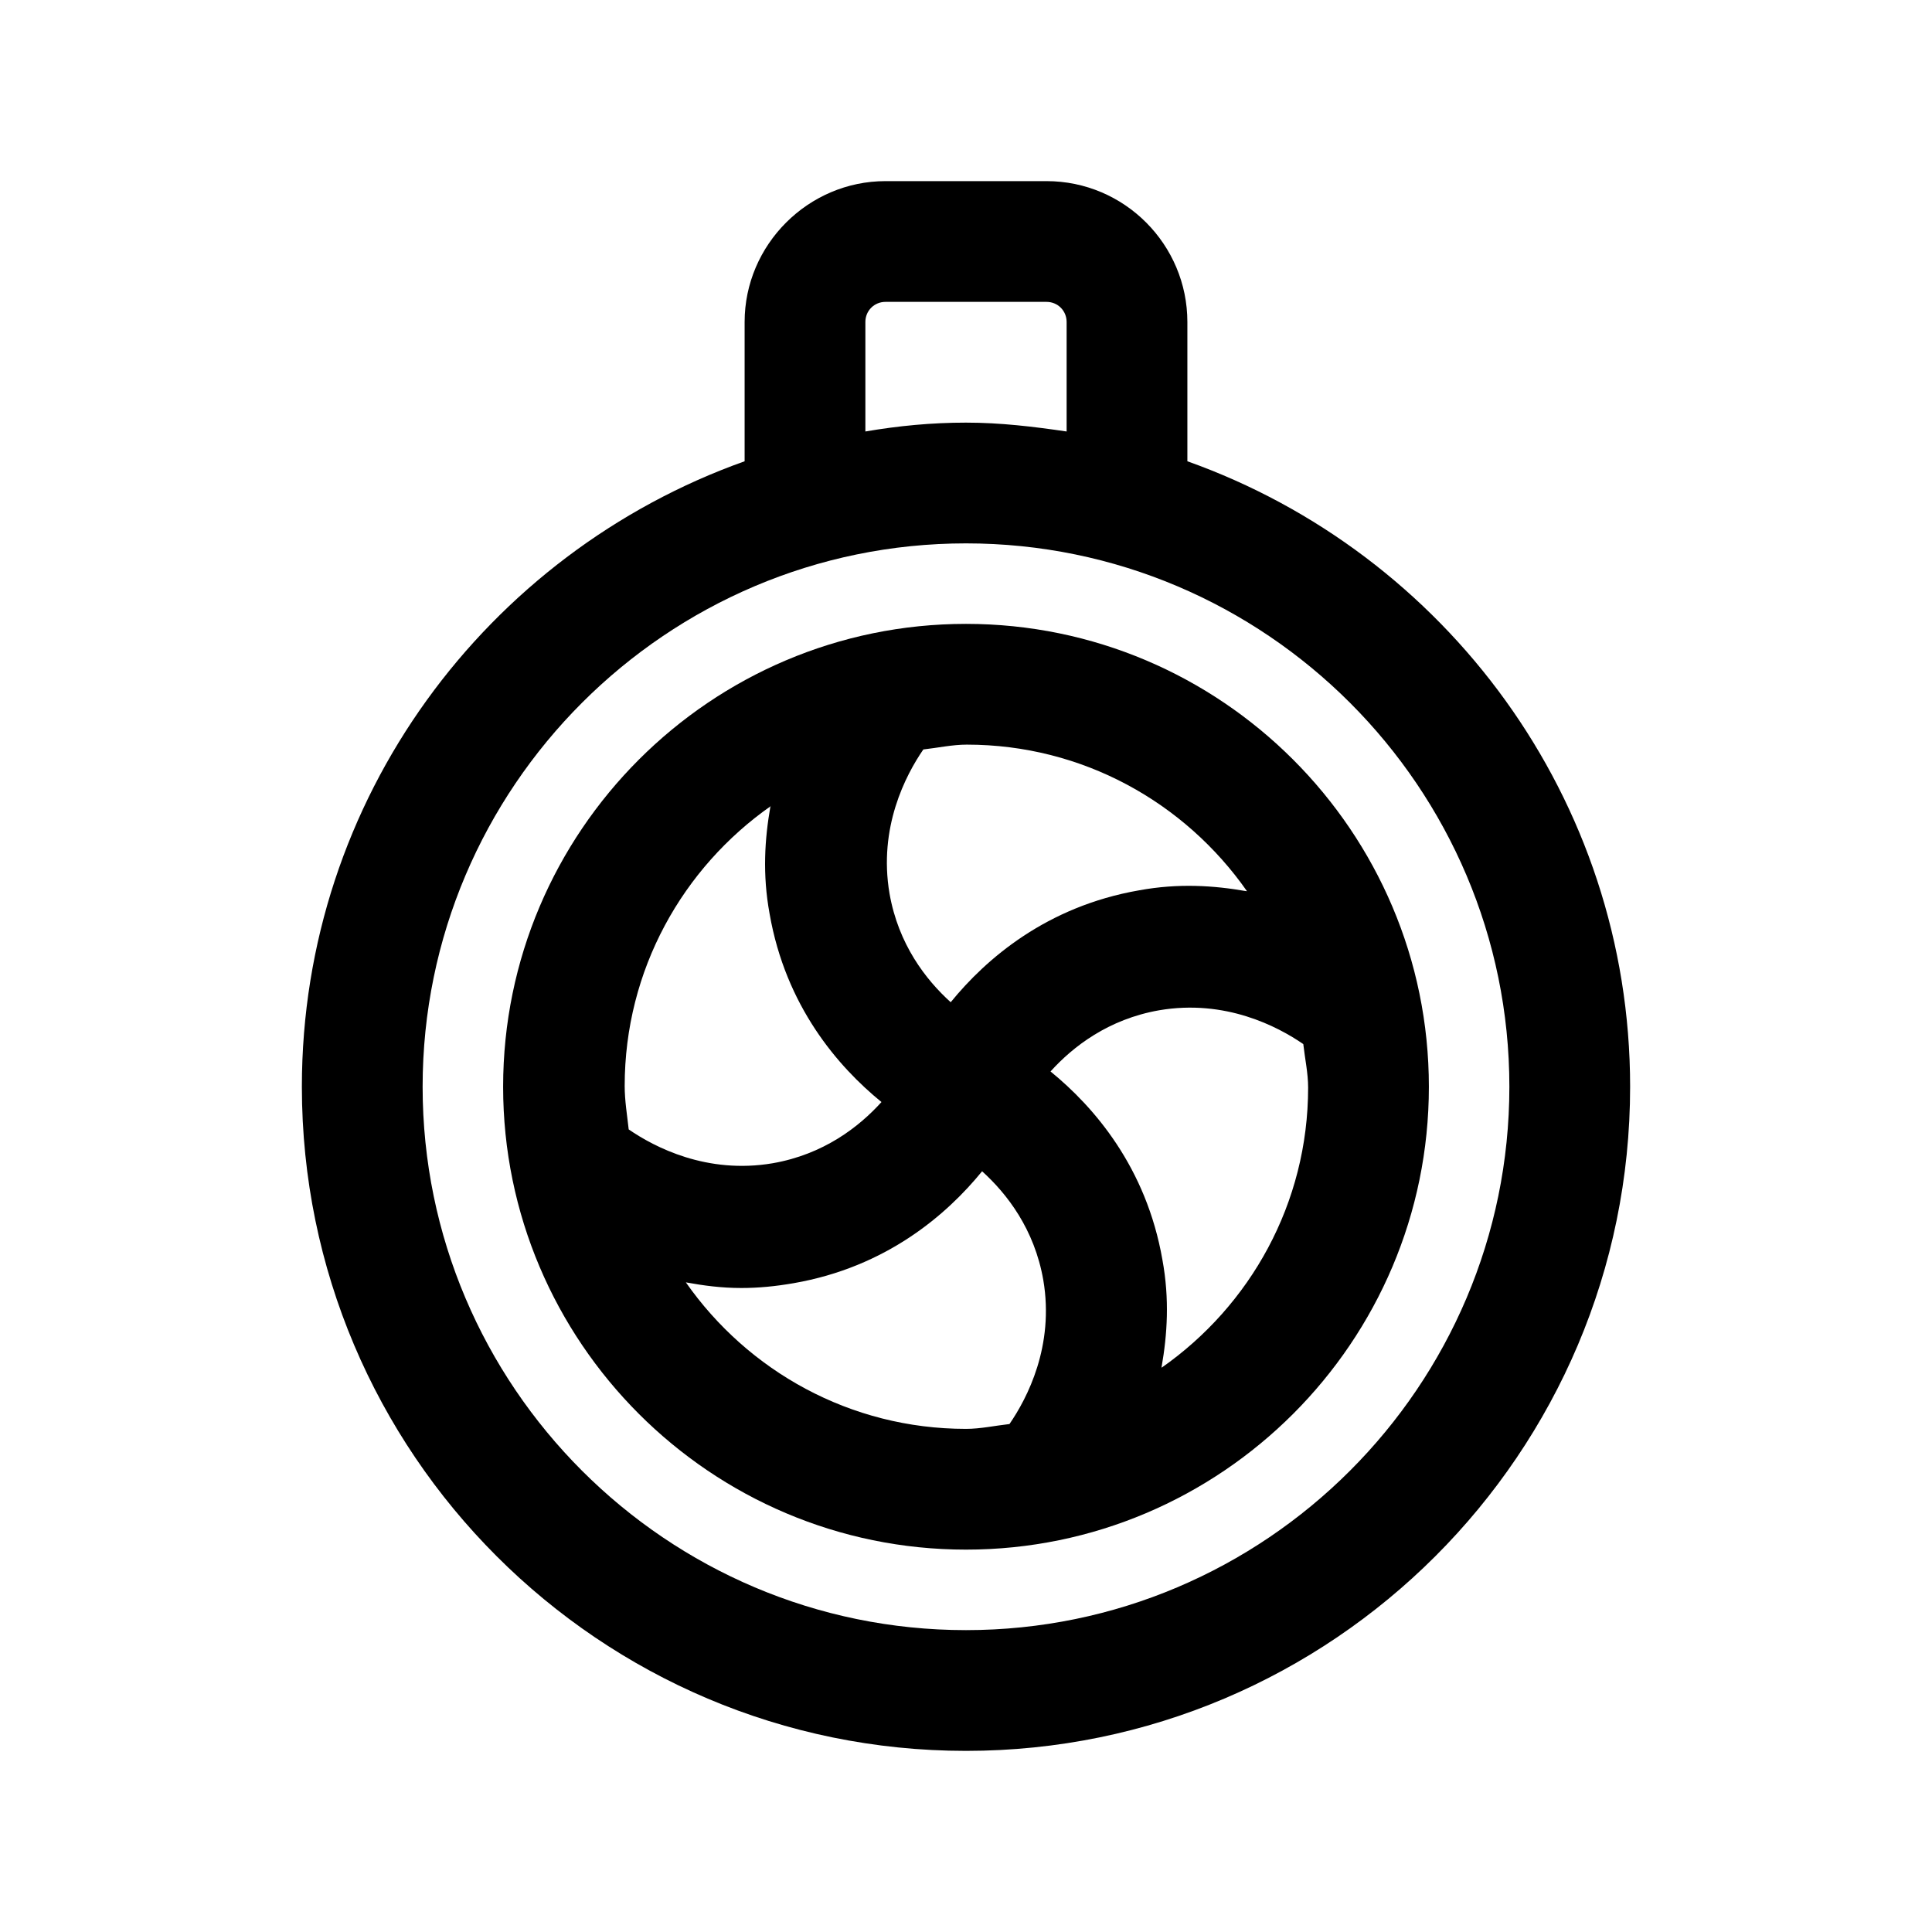
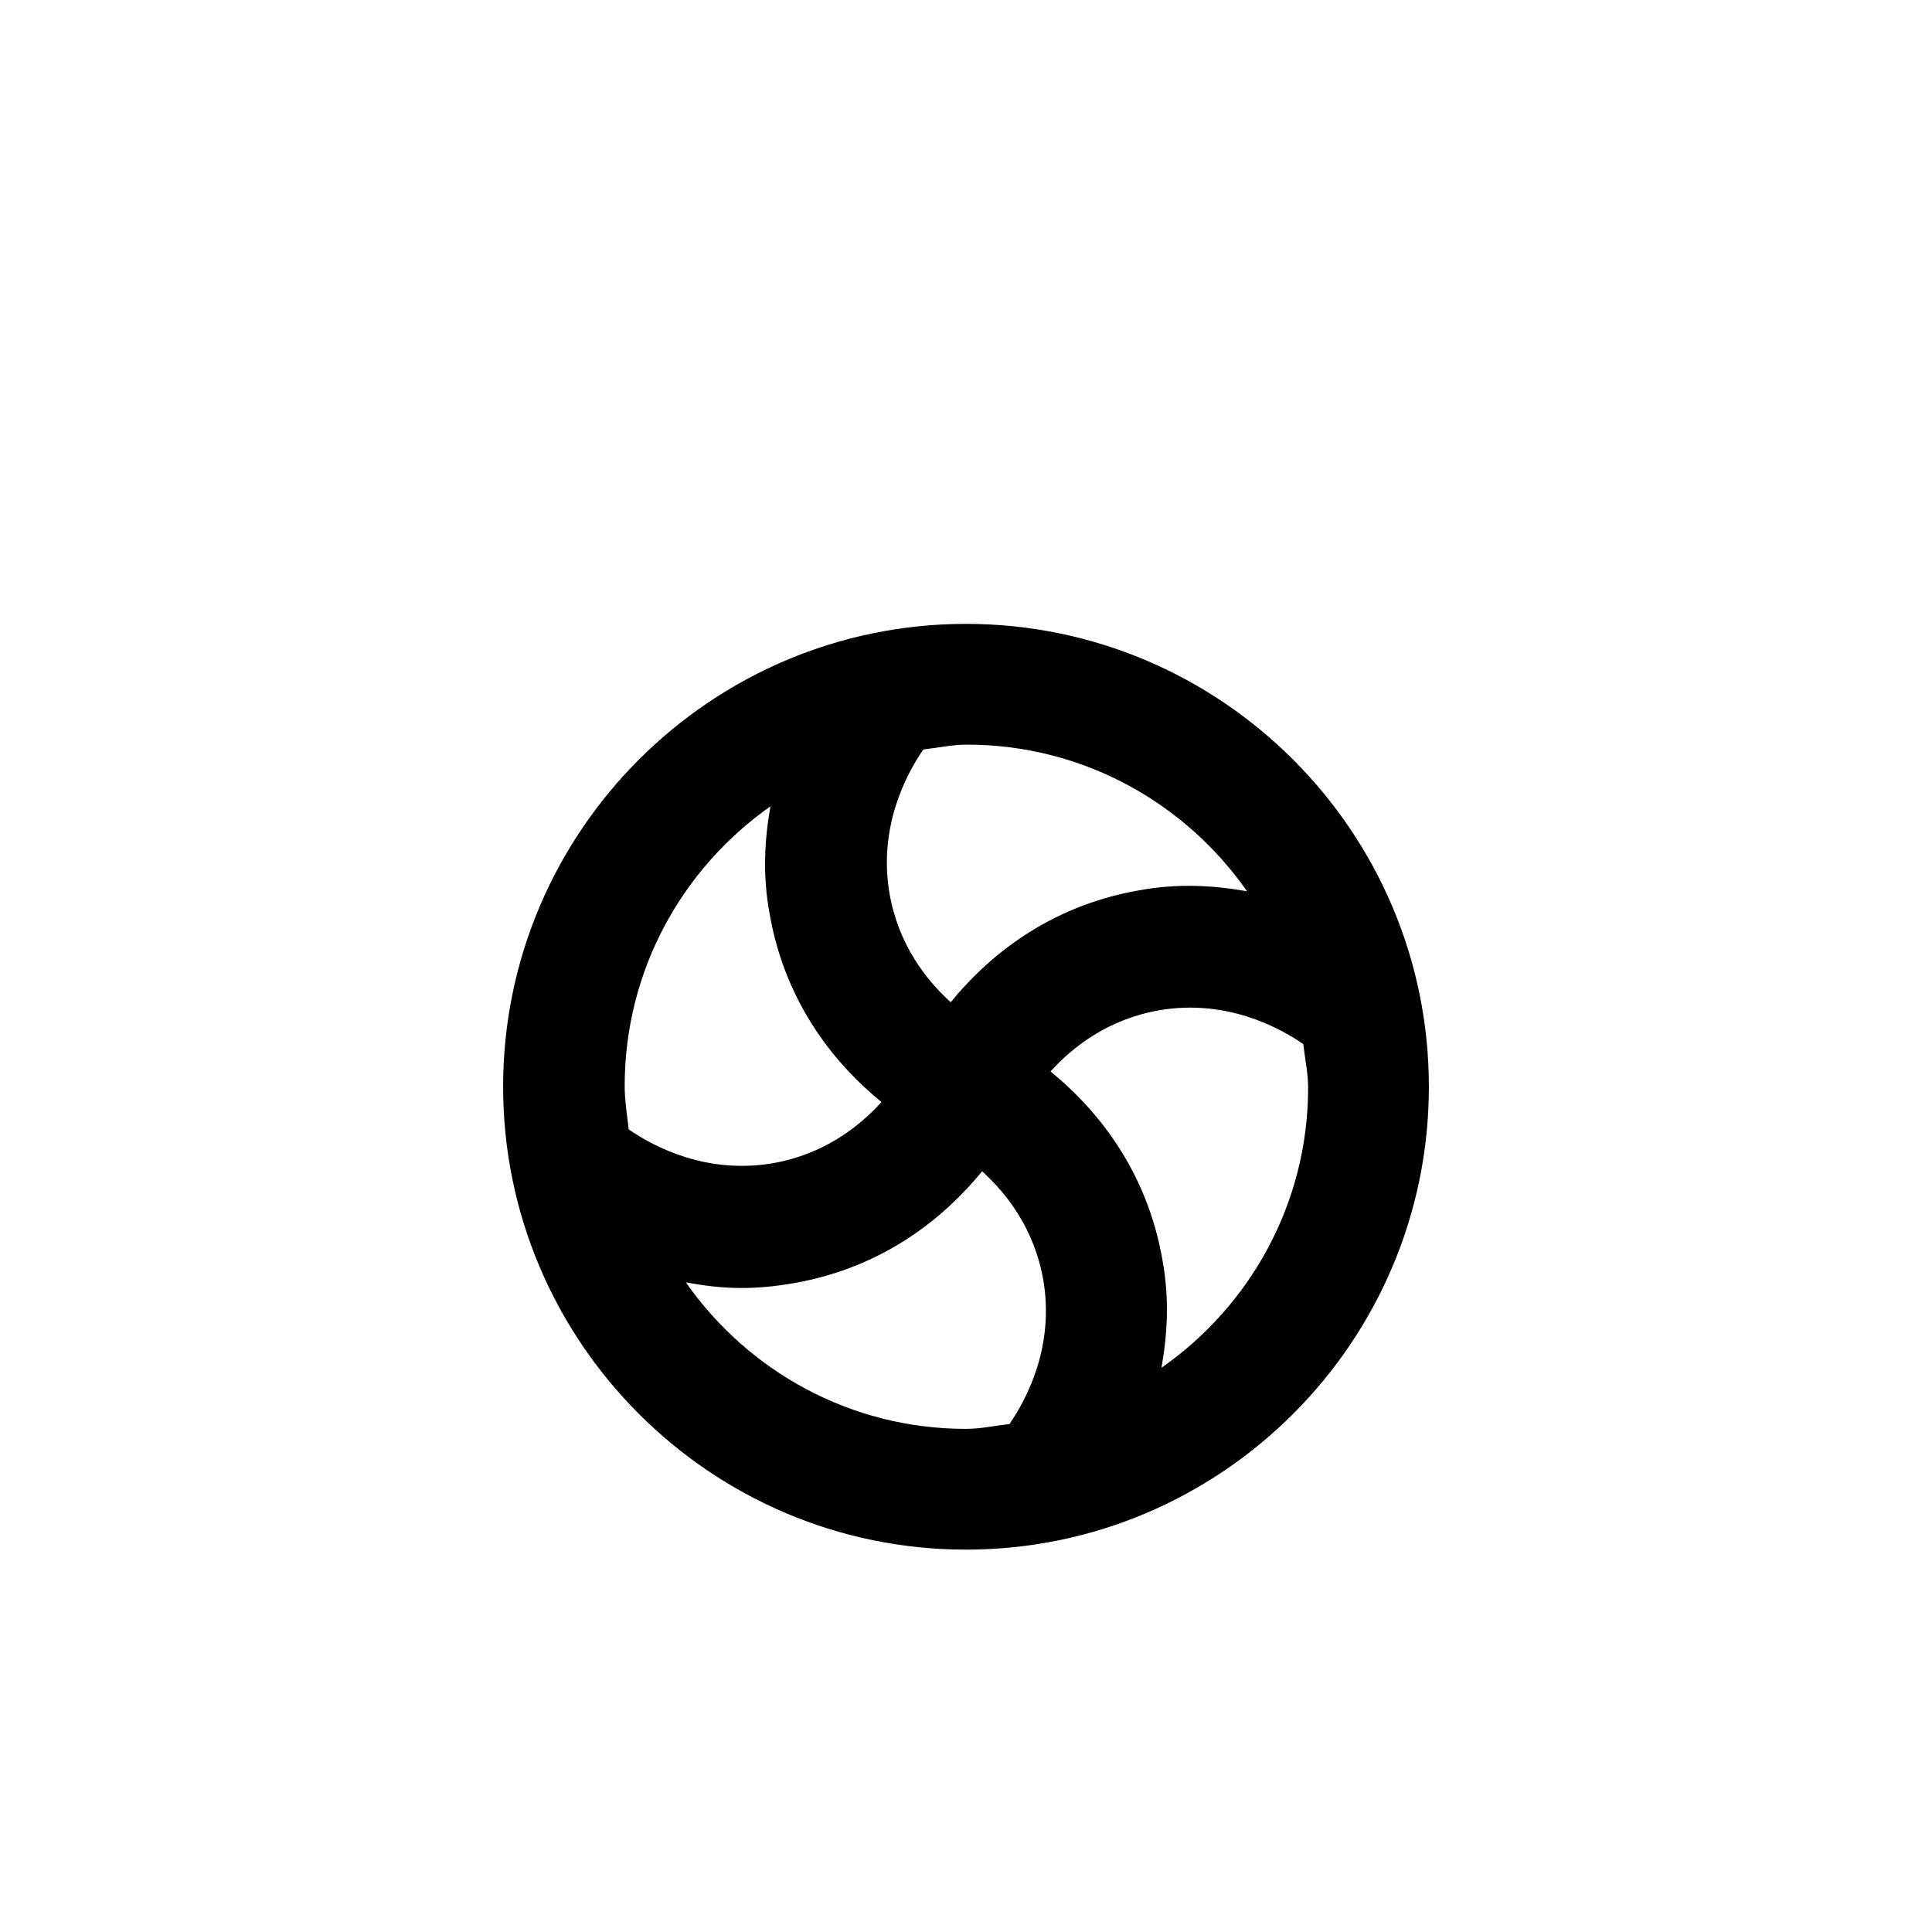
<svg xmlns="http://www.w3.org/2000/svg" id="turbine" viewBox="0 0 24 24">
  <defs>
    <style>      .cls-1 {        stroke-width: 0px;      }    </style>
  </defs>
-   <path class="cls-1" d="m14.75,5.73v-1.73c0-.96-.78-1.75-1.75-1.75h-2c-.96,0-1.75.79-1.75,1.75v1.73c-3.2,1.14-5.5,4.19-5.5,7.77,0,4.55,3.7,8.25,8.25,8.25s8.25-3.7,8.25-8.25c0-3.58-2.3-6.63-5.5-7.77Zm-4-1.73c0-.14.11-.25.25-.25h2c.14,0,.25.11.25.25v1.36c-.41-.06-.82-.11-1.25-.11s-.84.04-1.25.11v-1.36Zm1.25,16.25c-3.72,0-6.75-3.03-6.75-6.75s3.03-6.75,6.75-6.75,6.75,3.03,6.75,6.75-3.03,6.75-6.75,6.75Z" />
  <path class="cls-1" d="m12,7.75c-3.17,0-5.75,2.58-5.75,5.75s2.58,5.75,5.75,5.75,5.75-2.58,5.75-5.75-2.58-5.75-5.75-5.75Zm3.48,3.32c-.4-.07-.84-.1-1.33-.01-1.15.2-1.9.85-2.34,1.39-.31-.28-.65-.72-.76-1.35-.14-.82.2-1.47.42-1.79.18-.02.36-.06.54-.06,1.44,0,2.71.72,3.48,1.82Zm-5.91-1.05c-.07.4-.1.84-.01,1.33.2,1.15.85,1.9,1.39,2.34-.28.31-.72.65-1.35.76-.82.14-1.47-.2-1.79-.42-.02-.18-.05-.36-.05-.54,0-1.44.72-2.71,1.82-3.48Zm-1.05,5.91c.22.04.44.07.69.07.21,0,.42-.02.65-.06,1.15-.2,1.9-.85,2.34-1.39.31.28.65.72.76,1.35.14.82-.2,1.47-.42,1.79-.18.02-.36.06-.54.06-1.44,0-2.71-.72-3.48-1.82Zm5.91,1.05c.07-.4.1-.84.01-1.33-.2-1.15-.85-1.9-1.39-2.34.28-.31.72-.65,1.35-.76.82-.14,1.47.2,1.79.42.02.18.06.36.06.54,0,1.44-.72,2.71-1.82,3.48Z" />
</svg>